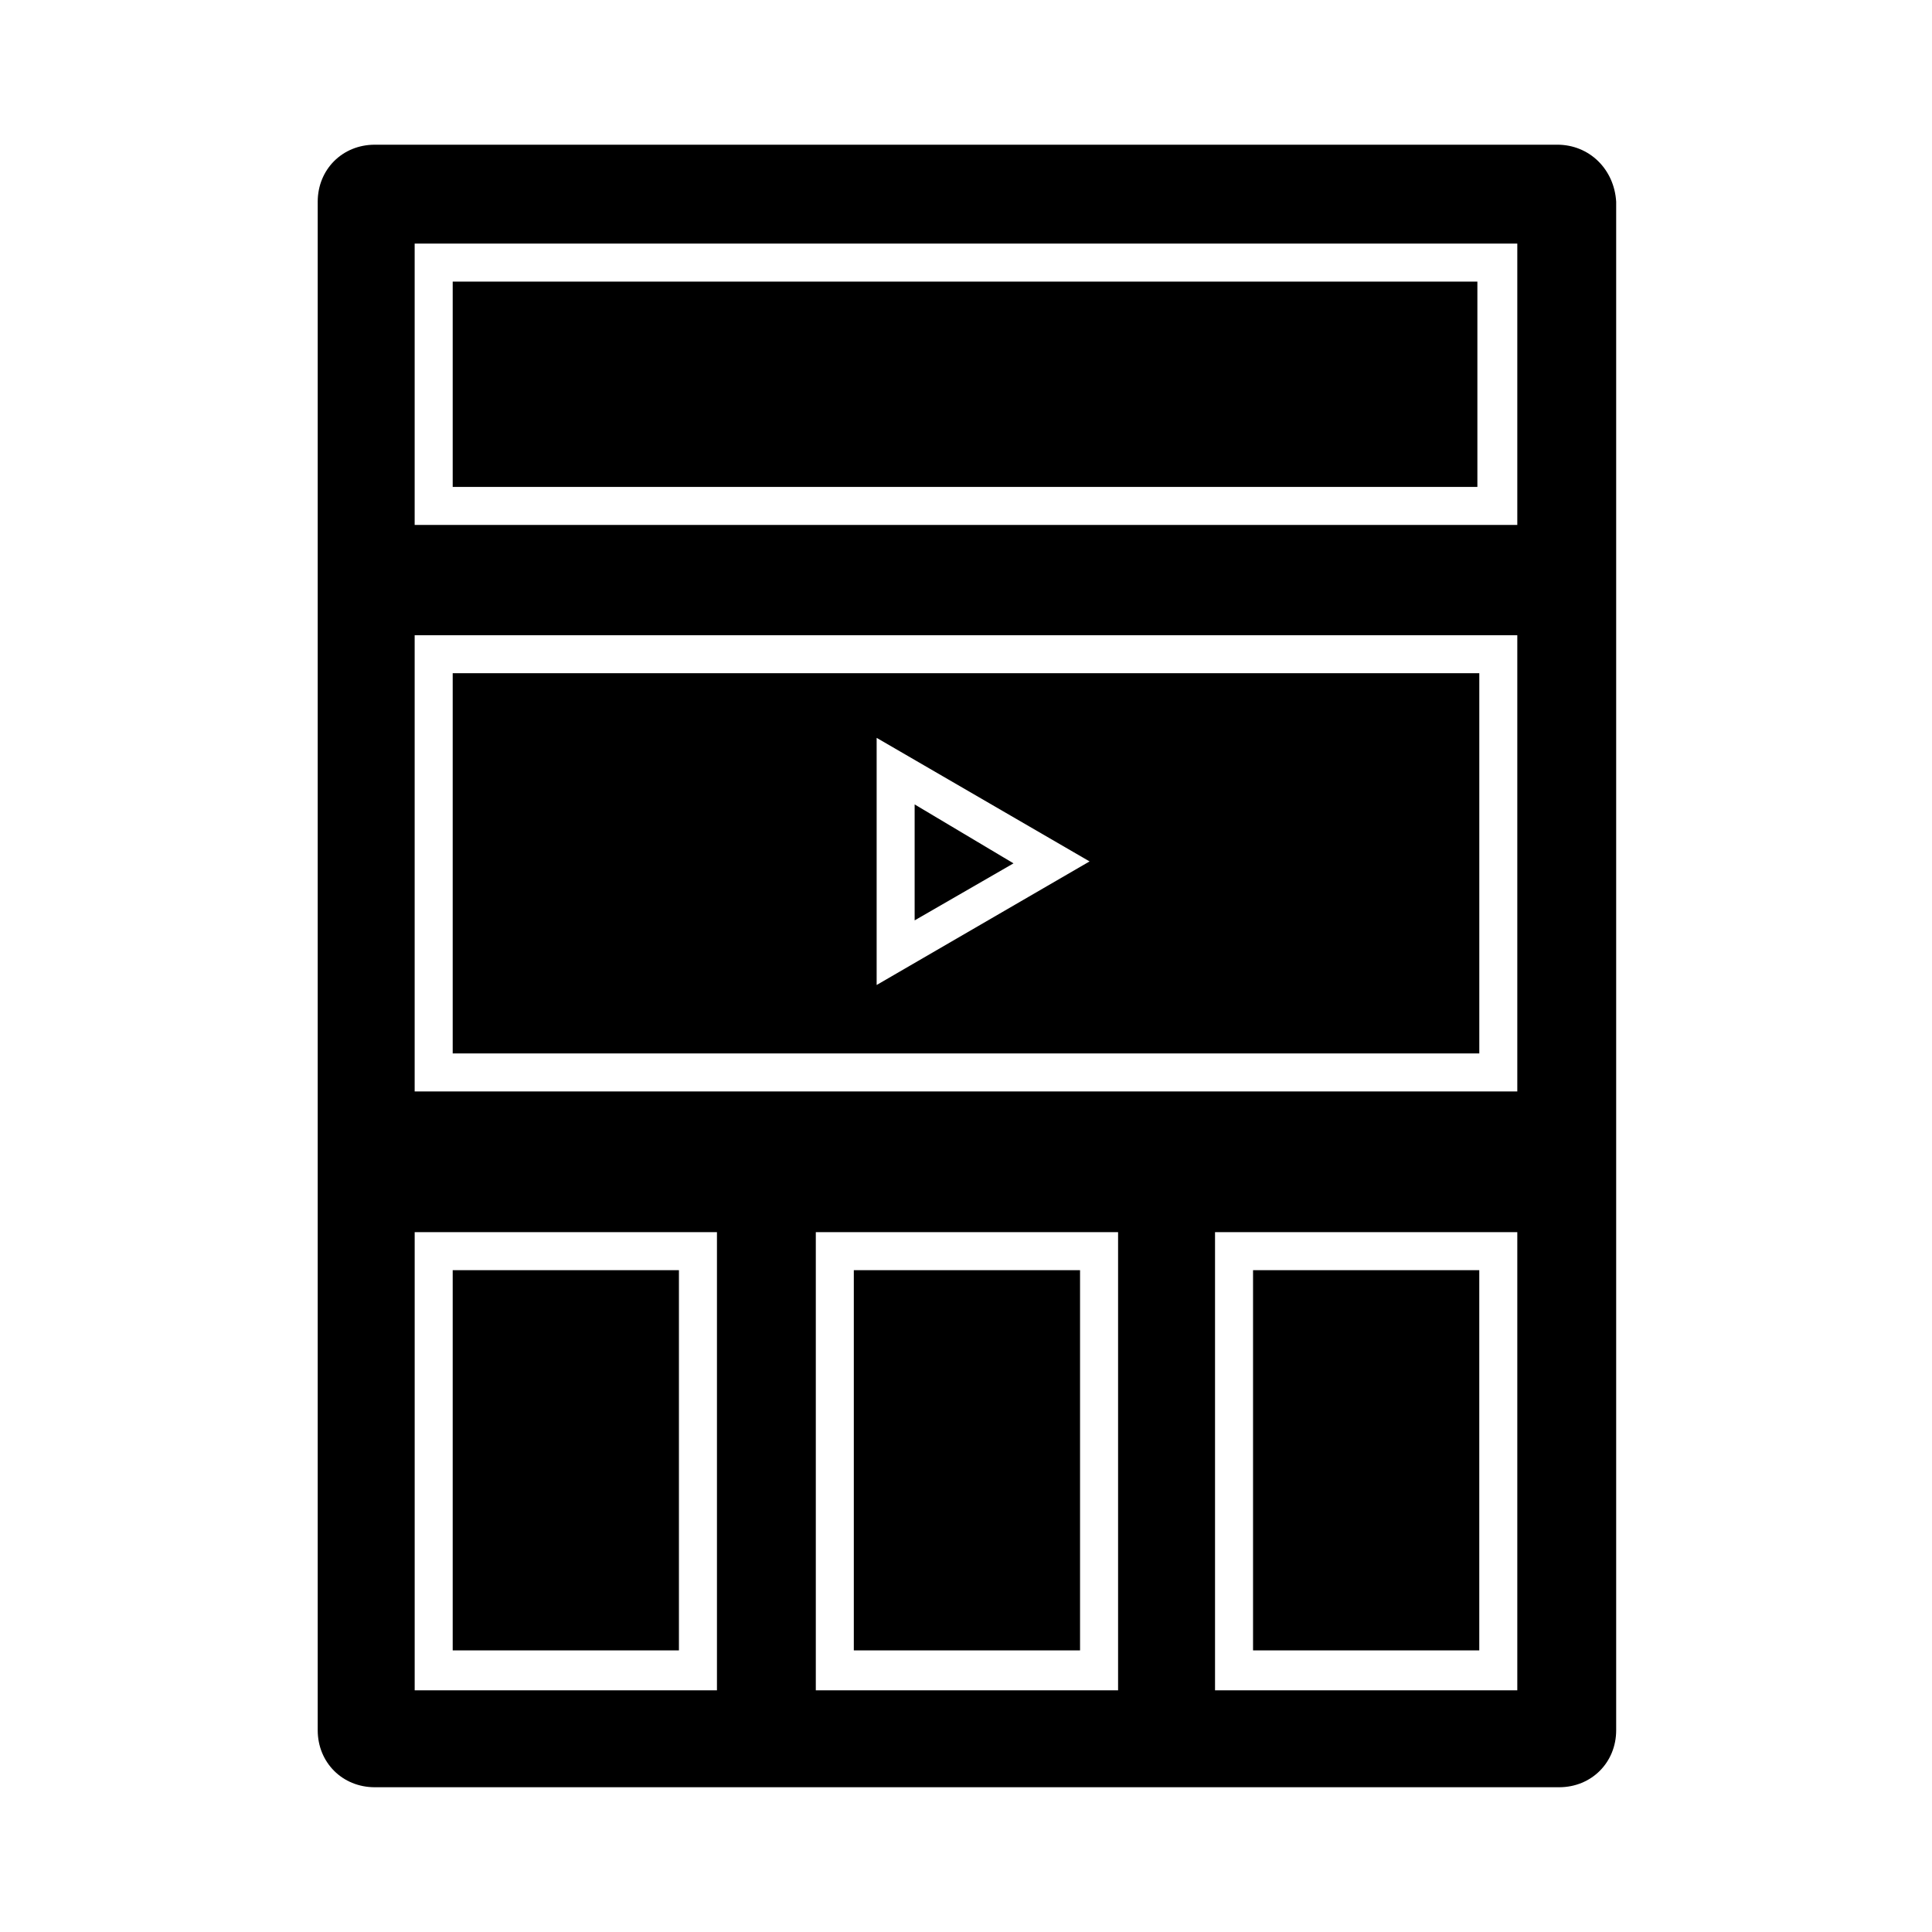
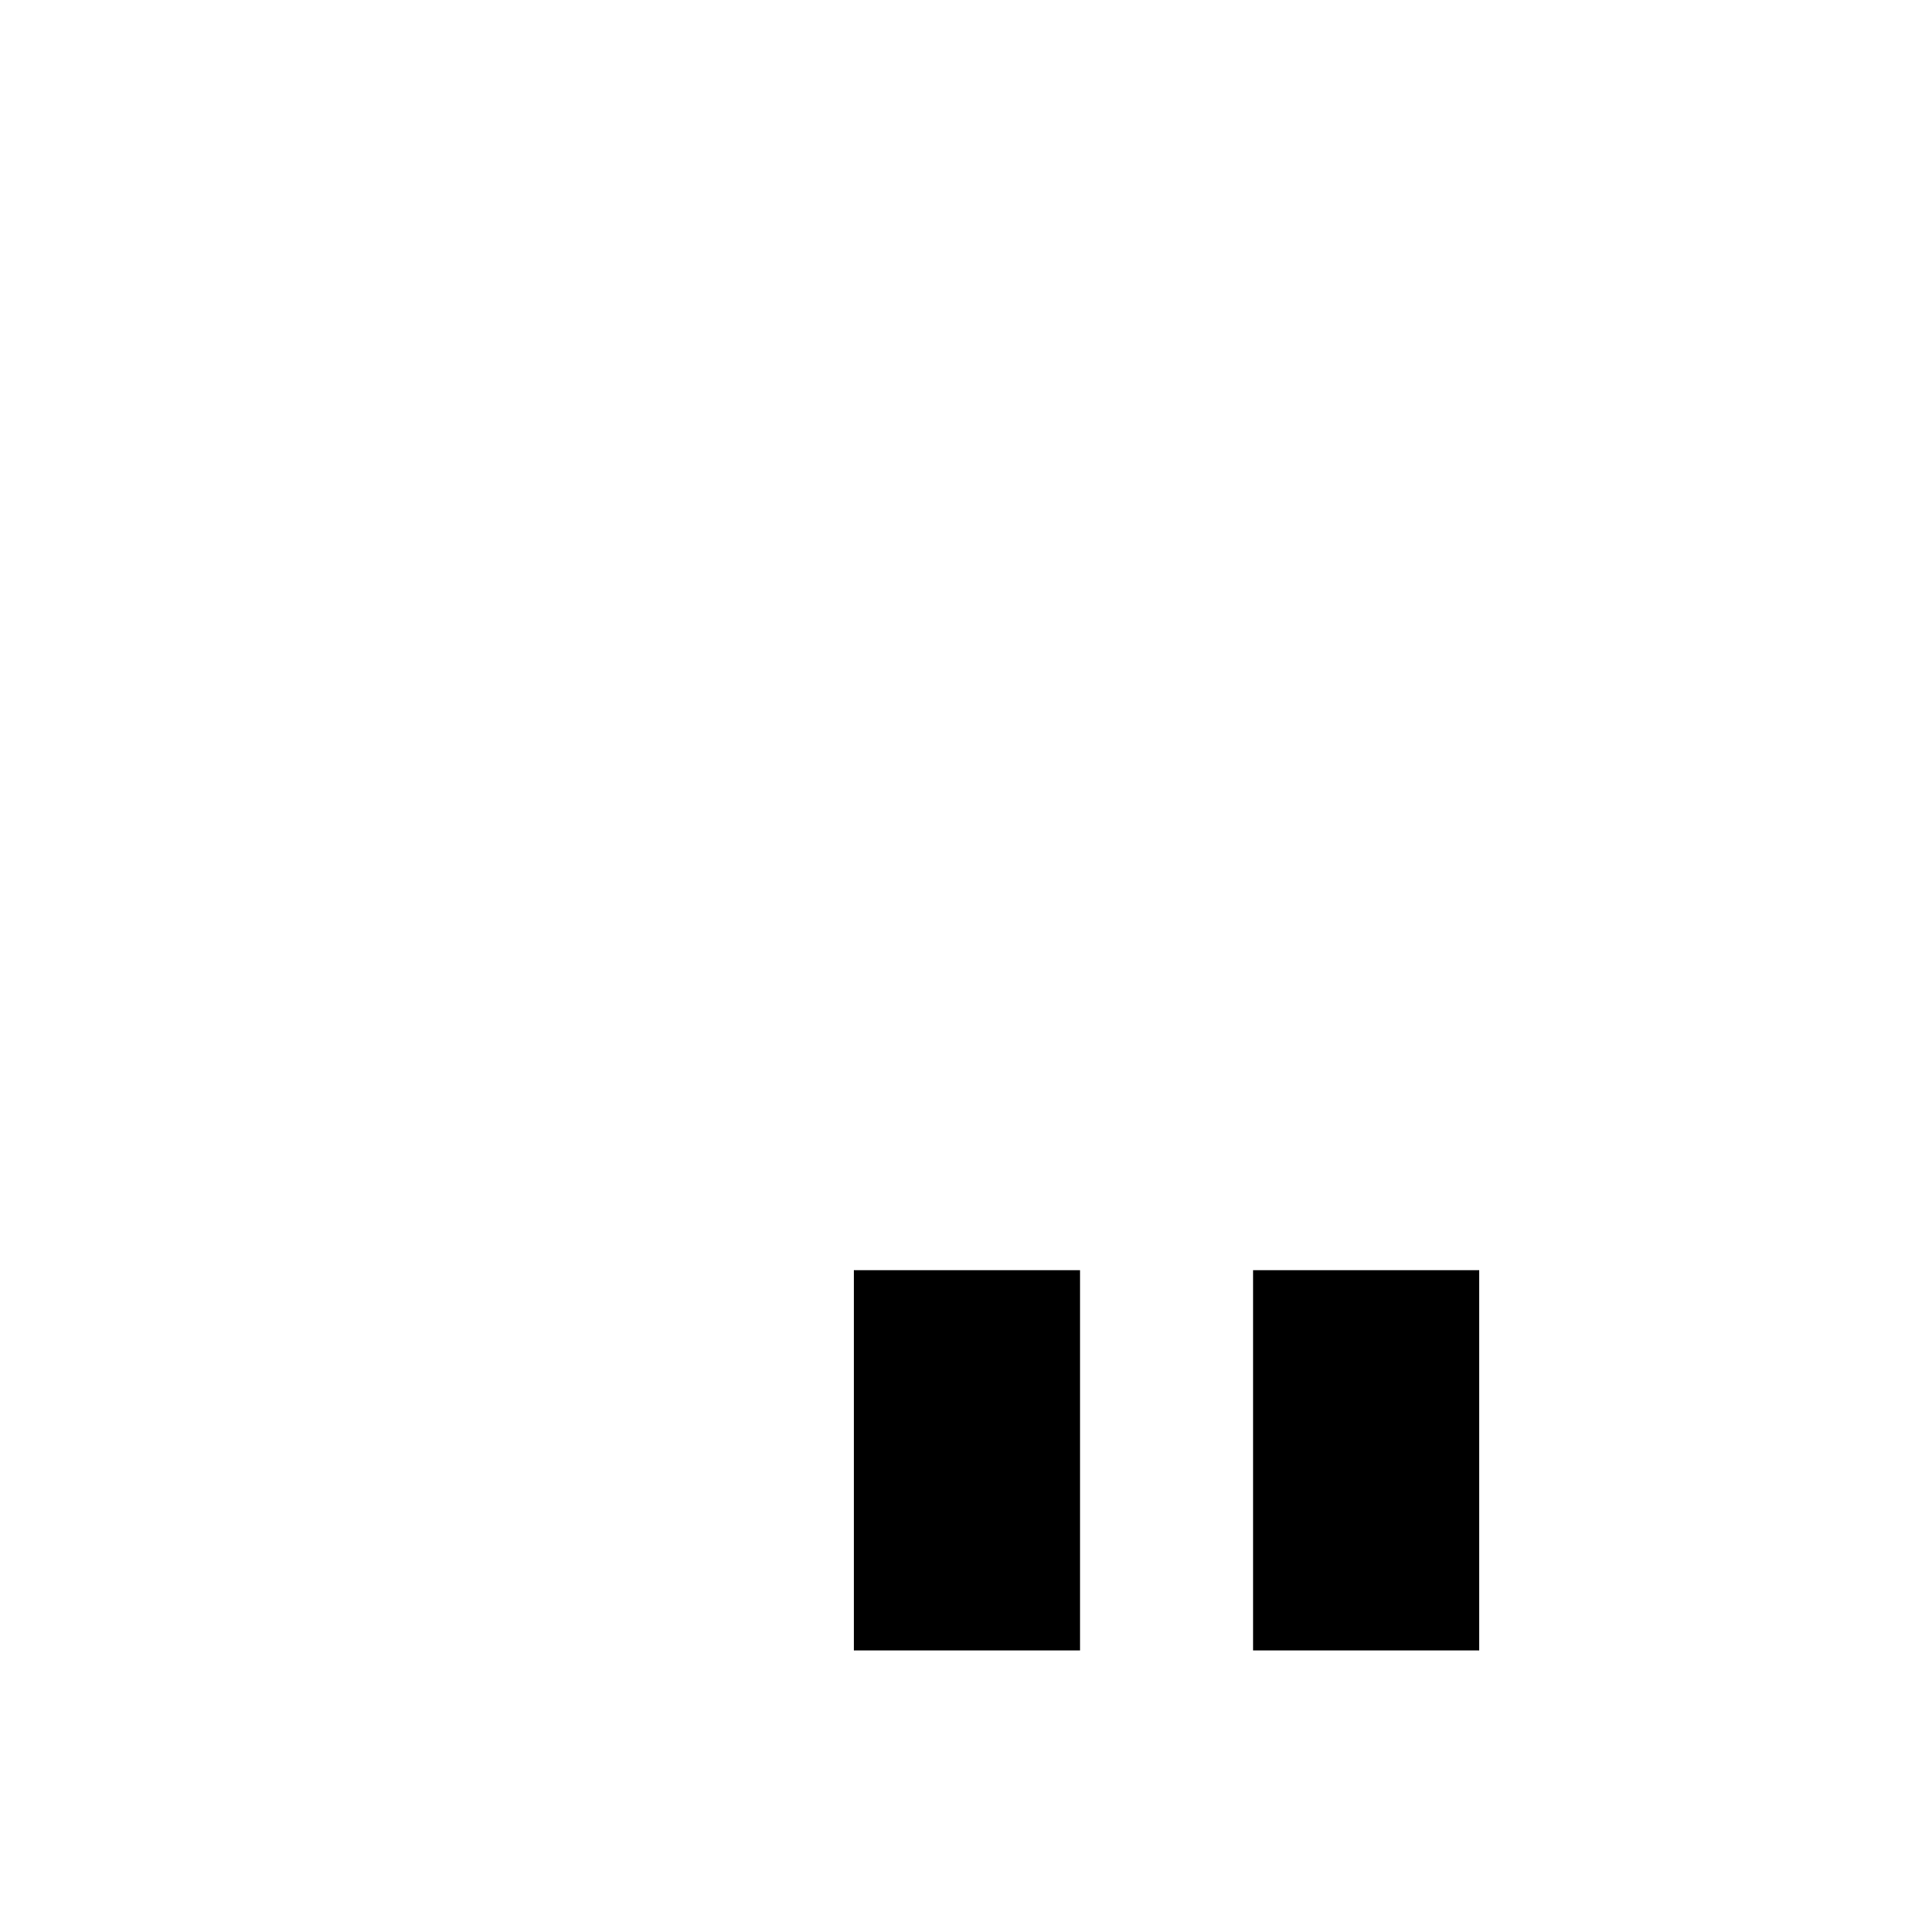
<svg xmlns="http://www.w3.org/2000/svg" fill="#000000" width="800px" height="800px" version="1.1" viewBox="144 144 512 512">
  <g>
-     <path d="m556.68 182.35h-313.37c-8.566 0-15.113 6.551-15.113 15.113v405.06c0 8.566 6.551 15.113 15.113 15.113h313.88c8.566 0 15.113-6.551 15.113-15.113v-405.06c-0.504-8.566-7.055-15.117-15.617-15.117zm-222.68 409.6h-80.105v-121.42h80.105zm105.8 0h-79.602v-121.42h80.105v121.42zm106.3 0h-80.105v-121.42h80.105zm0-158.7h-292.21v-120.91h292.21zm0-150.14h-292.21v-74.562h292.21z" />
-     <path d="m370.27 480.61h59.953v100.76h-59.953z" />
+     <path d="m370.27 480.61h59.953v100.76h-59.953" />
    <path d="m476.07 480.61h59.953v100.76h-59.953z" />
-     <path d="m263.97 480.61h59.953v100.76h-59.953z" />
-     <path d="m263.97 218.63h271.55v54.41h-271.55z" />
-     <path d="m536.03 322.41h-272.06v100.76h272.06zm-159.71 82.625v-65.496l56.426 32.746z" />
-     <path d="m386.39 357.18v30.73l26.199-15.113z" />
  </g>
</svg>